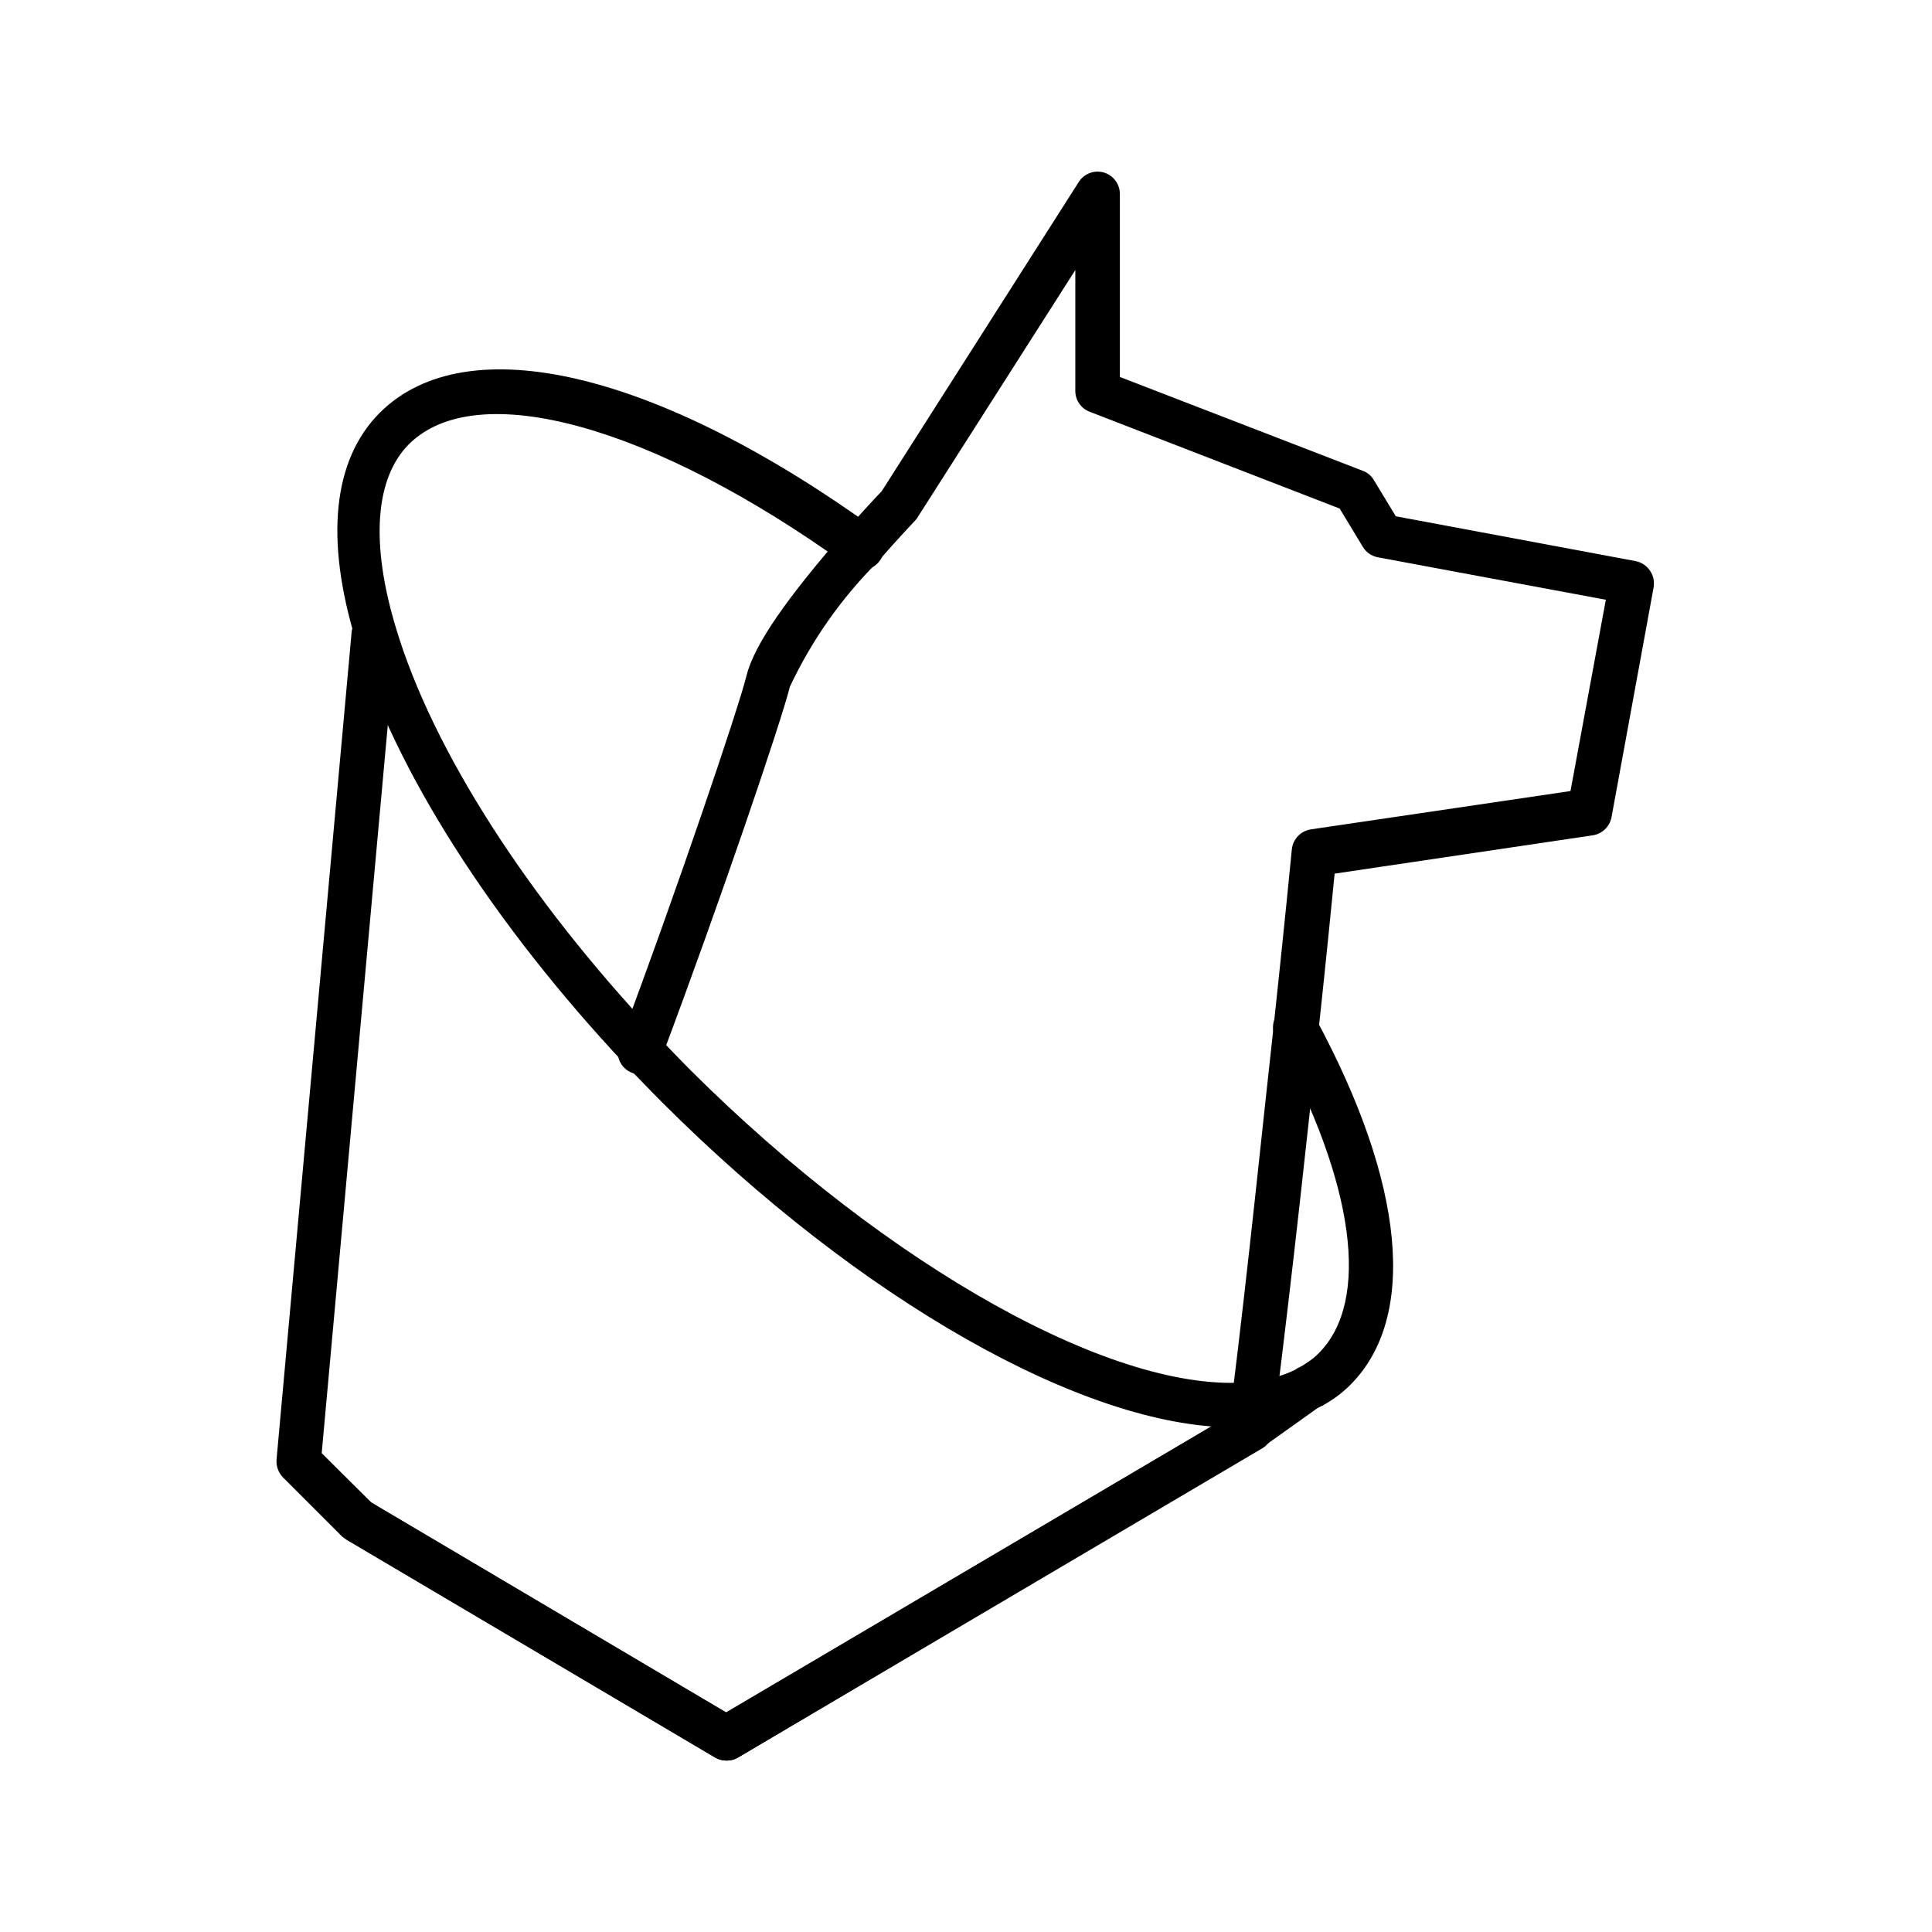
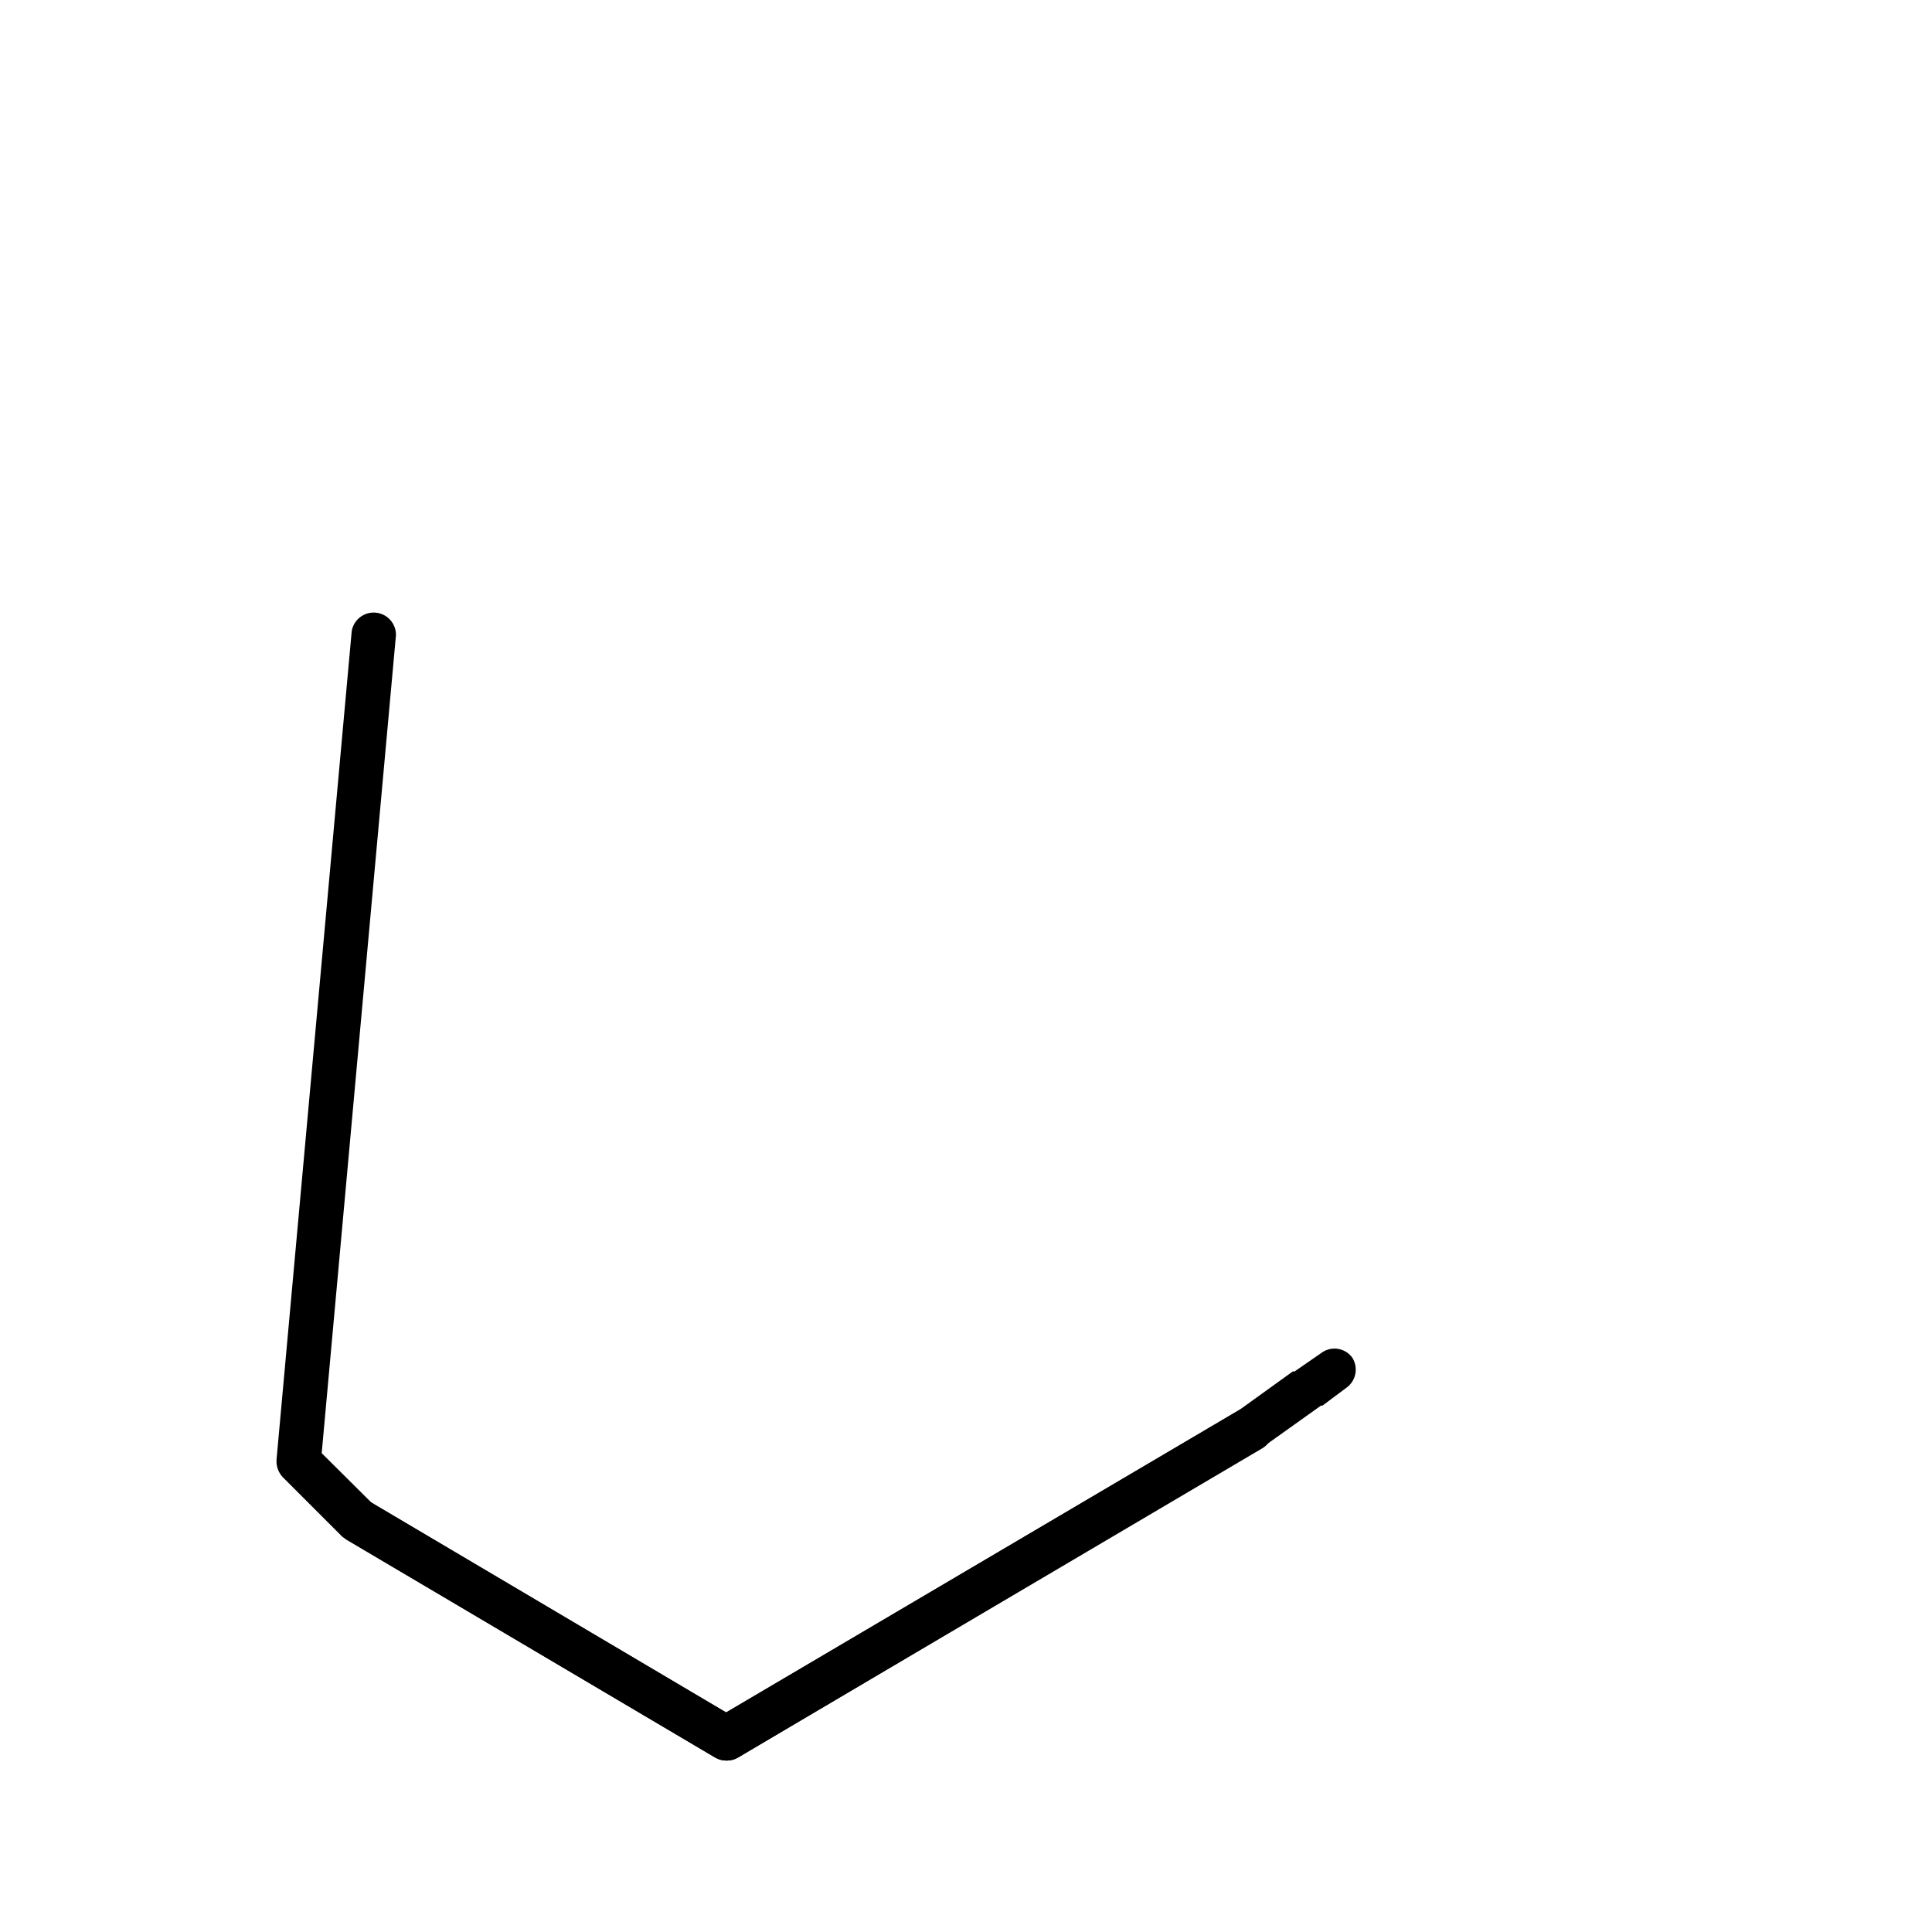
<svg xmlns="http://www.w3.org/2000/svg" fill="#000000" width="800px" height="800px" version="1.1" viewBox="144 144 512 512">
  <g>
-     <path d="m470.85 522.25c-39.359 0-98.953-33.691-151.38-86.121-3.227-3.227-6.453-6.613-9.523-9.762-35.504-37.785-61.637-78.719-71.637-112.57-8.266-27.078-6.062-48.02 6.375-60.457 22.984-22.828 73.289-11.02 131.3 30.859 2.652 2.066 3.129 5.891 1.062 8.543-2.062 2.652-5.887 3.129-8.539 1.062-51.484-37.078-98.086-49.988-116.11-32.117-9.055 9.055-10.234 26.371-3.465 48.727 9.605 32.117 34.715 71.398 68.957 107.77 2.992 3.148 6.141 6.453 9.289 9.605 52.352 52.109 113.04 86.039 148.39 82.418 4.012-0.371 7.926-1.438 11.57-3.148l0.707-0.473h0.004c2.117-0.98 4.039-2.34 5.668-4.016 13.699-13.777 9.523-44.871-11.18-83.051-0.914-1.375-1.207-3.07-0.812-4.672 0.395-1.605 1.441-2.969 2.891-3.766 1.445-0.793 3.16-0.945 4.723-0.422 1.566 0.527 2.84 1.684 3.512 3.191 23.617 43.691 27.078 79.113 9.289 97.062-2.453 2.473-5.301 4.523-8.422 6.062h-0.551c-5.043 2.539-10.52 4.113-16.141 4.644-1.98 0.316-3.977 0.527-5.981 0.629z" />
    <path d="m336.55 610.57c-1.051 0.008-2.082-0.262-2.992-0.785l-97.535-57.703-1.336-0.867-15.742-15.742h-0.004c-1.195-1.27-1.797-2.984-1.652-4.723l19.918-219.47h-0.004c0.504-3.047 3.266-5.191 6.34-4.922 3.074 0.266 5.426 2.859 5.391 5.945l-19.68 216.8 13.305 13.223 93.836 55.496 136.11-80.215 14.09-10.152h0.473l7.398-5.117c2.586-1.691 6.039-1.066 7.875 1.414 1.664 2.574 1.082 5.996-1.34 7.875l-6.535 4.879h-0.395l-15.348 10.941-139.18 82.344c-0.91 0.523-1.945 0.793-2.992 0.785z" />
    <path d="m336.55 610.57c-1.051 0.008-2.082-0.262-2.992-0.785l-97.535-57.625c-2.824-1.652-3.777-5.281-2.125-8.109 1.652-2.824 5.281-3.777 8.109-2.125l94.465 55.891 136.03-80.215c2.824-1.652 6.457-0.699 8.109 2.125 1.652 2.828 0.699 6.457-2.125 8.109l-138.94 81.949c-0.91 0.523-1.945 0.793-2.992 0.785z" />
-     <path d="m476.2 521.94h-0.707c-1.551-0.18-2.965-0.969-3.926-2.199-0.961-1.227-1.391-2.789-1.191-4.336 4.566-36.684 8.344-74.391 11.176-99.66 2.992-27.867 4.801-46.68 4.801-46.68h0.004c0.289-2.699 2.356-4.863 5.039-5.273l68.801-10.156 9.367-50.695-60.457-11.258c-1.645-0.32-3.074-1.32-3.938-2.754l-6.141-10.156-66.281-25.664c-2.277-0.879-3.781-3.066-3.777-5.508v-32.039l-41.723 65.418v-0.004c-0.184 0.352-0.422 0.672-0.707 0.945 0 0-4.328 4.566-9.996 11.02h-0.004c-9.59 9.598-17.449 20.785-23.223 33.062-2.125 8.738-18.262 56.363-34.008 98.32v0.004c-0.43 1.605-1.516 2.953-2.992 3.715-1.477 0.762-3.207 0.867-4.766 0.289-1.555-0.578-2.797-1.789-3.418-3.328-0.621-1.543-0.566-3.273 0.156-4.769 15.352-40.934 31.488-88.797 33.535-97.141s10.941-20.863 25.898-38.023c4.801-5.434 8.66-9.605 9.918-10.863l52.273-82.027c1.414-2.188 4.098-3.191 6.602-2.465 2.504 0.723 4.234 3.008 4.262 5.613v48.57l64.395 24.875-0.004 0.004c1.227 0.445 2.258 1.309 2.914 2.438l5.824 9.605 63.605 11.887c3.176 0.672 5.258 3.727 4.723 6.926l-11.176 61.008c-0.5 2.461-2.481 4.348-4.961 4.727l-68.406 10.156c-0.707 7.164-2.203 22.434-4.328 42.195-2.676 25.031-6.691 62.582-11.336 99.422l-0.004-0.004c-0.531 2.797-2.981 4.816-5.824 4.805z" />
  </g>
</svg>